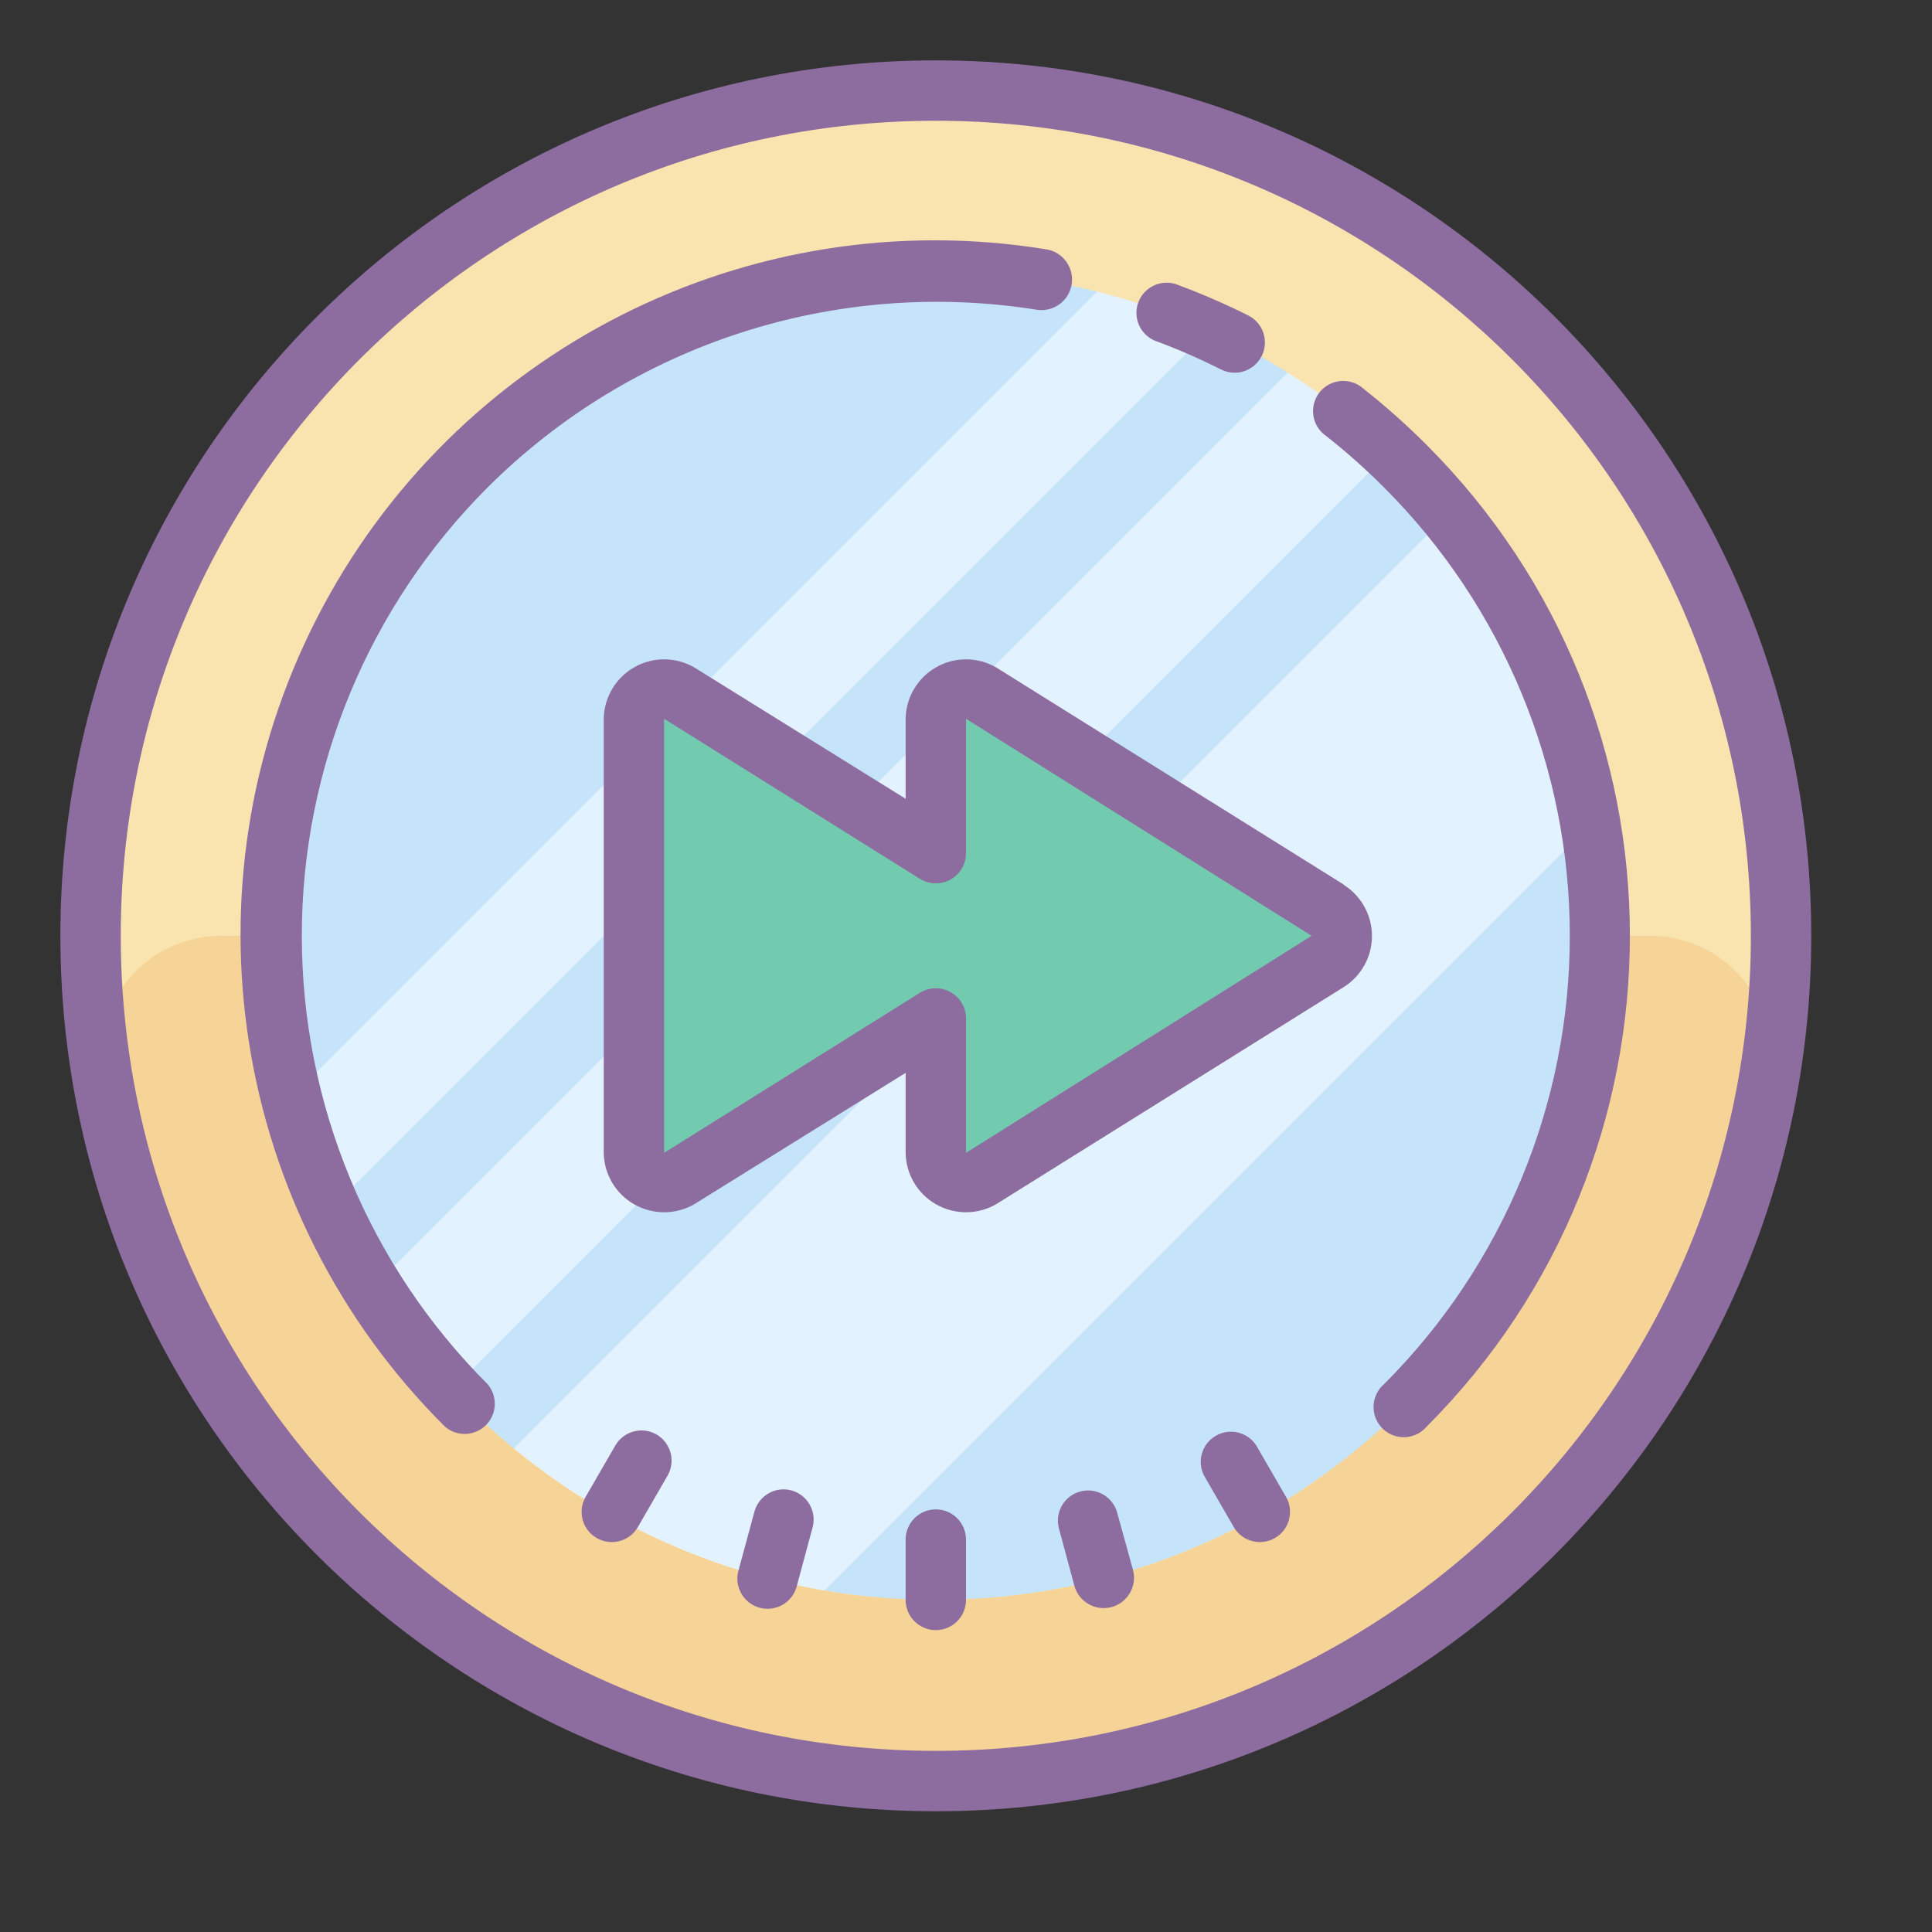
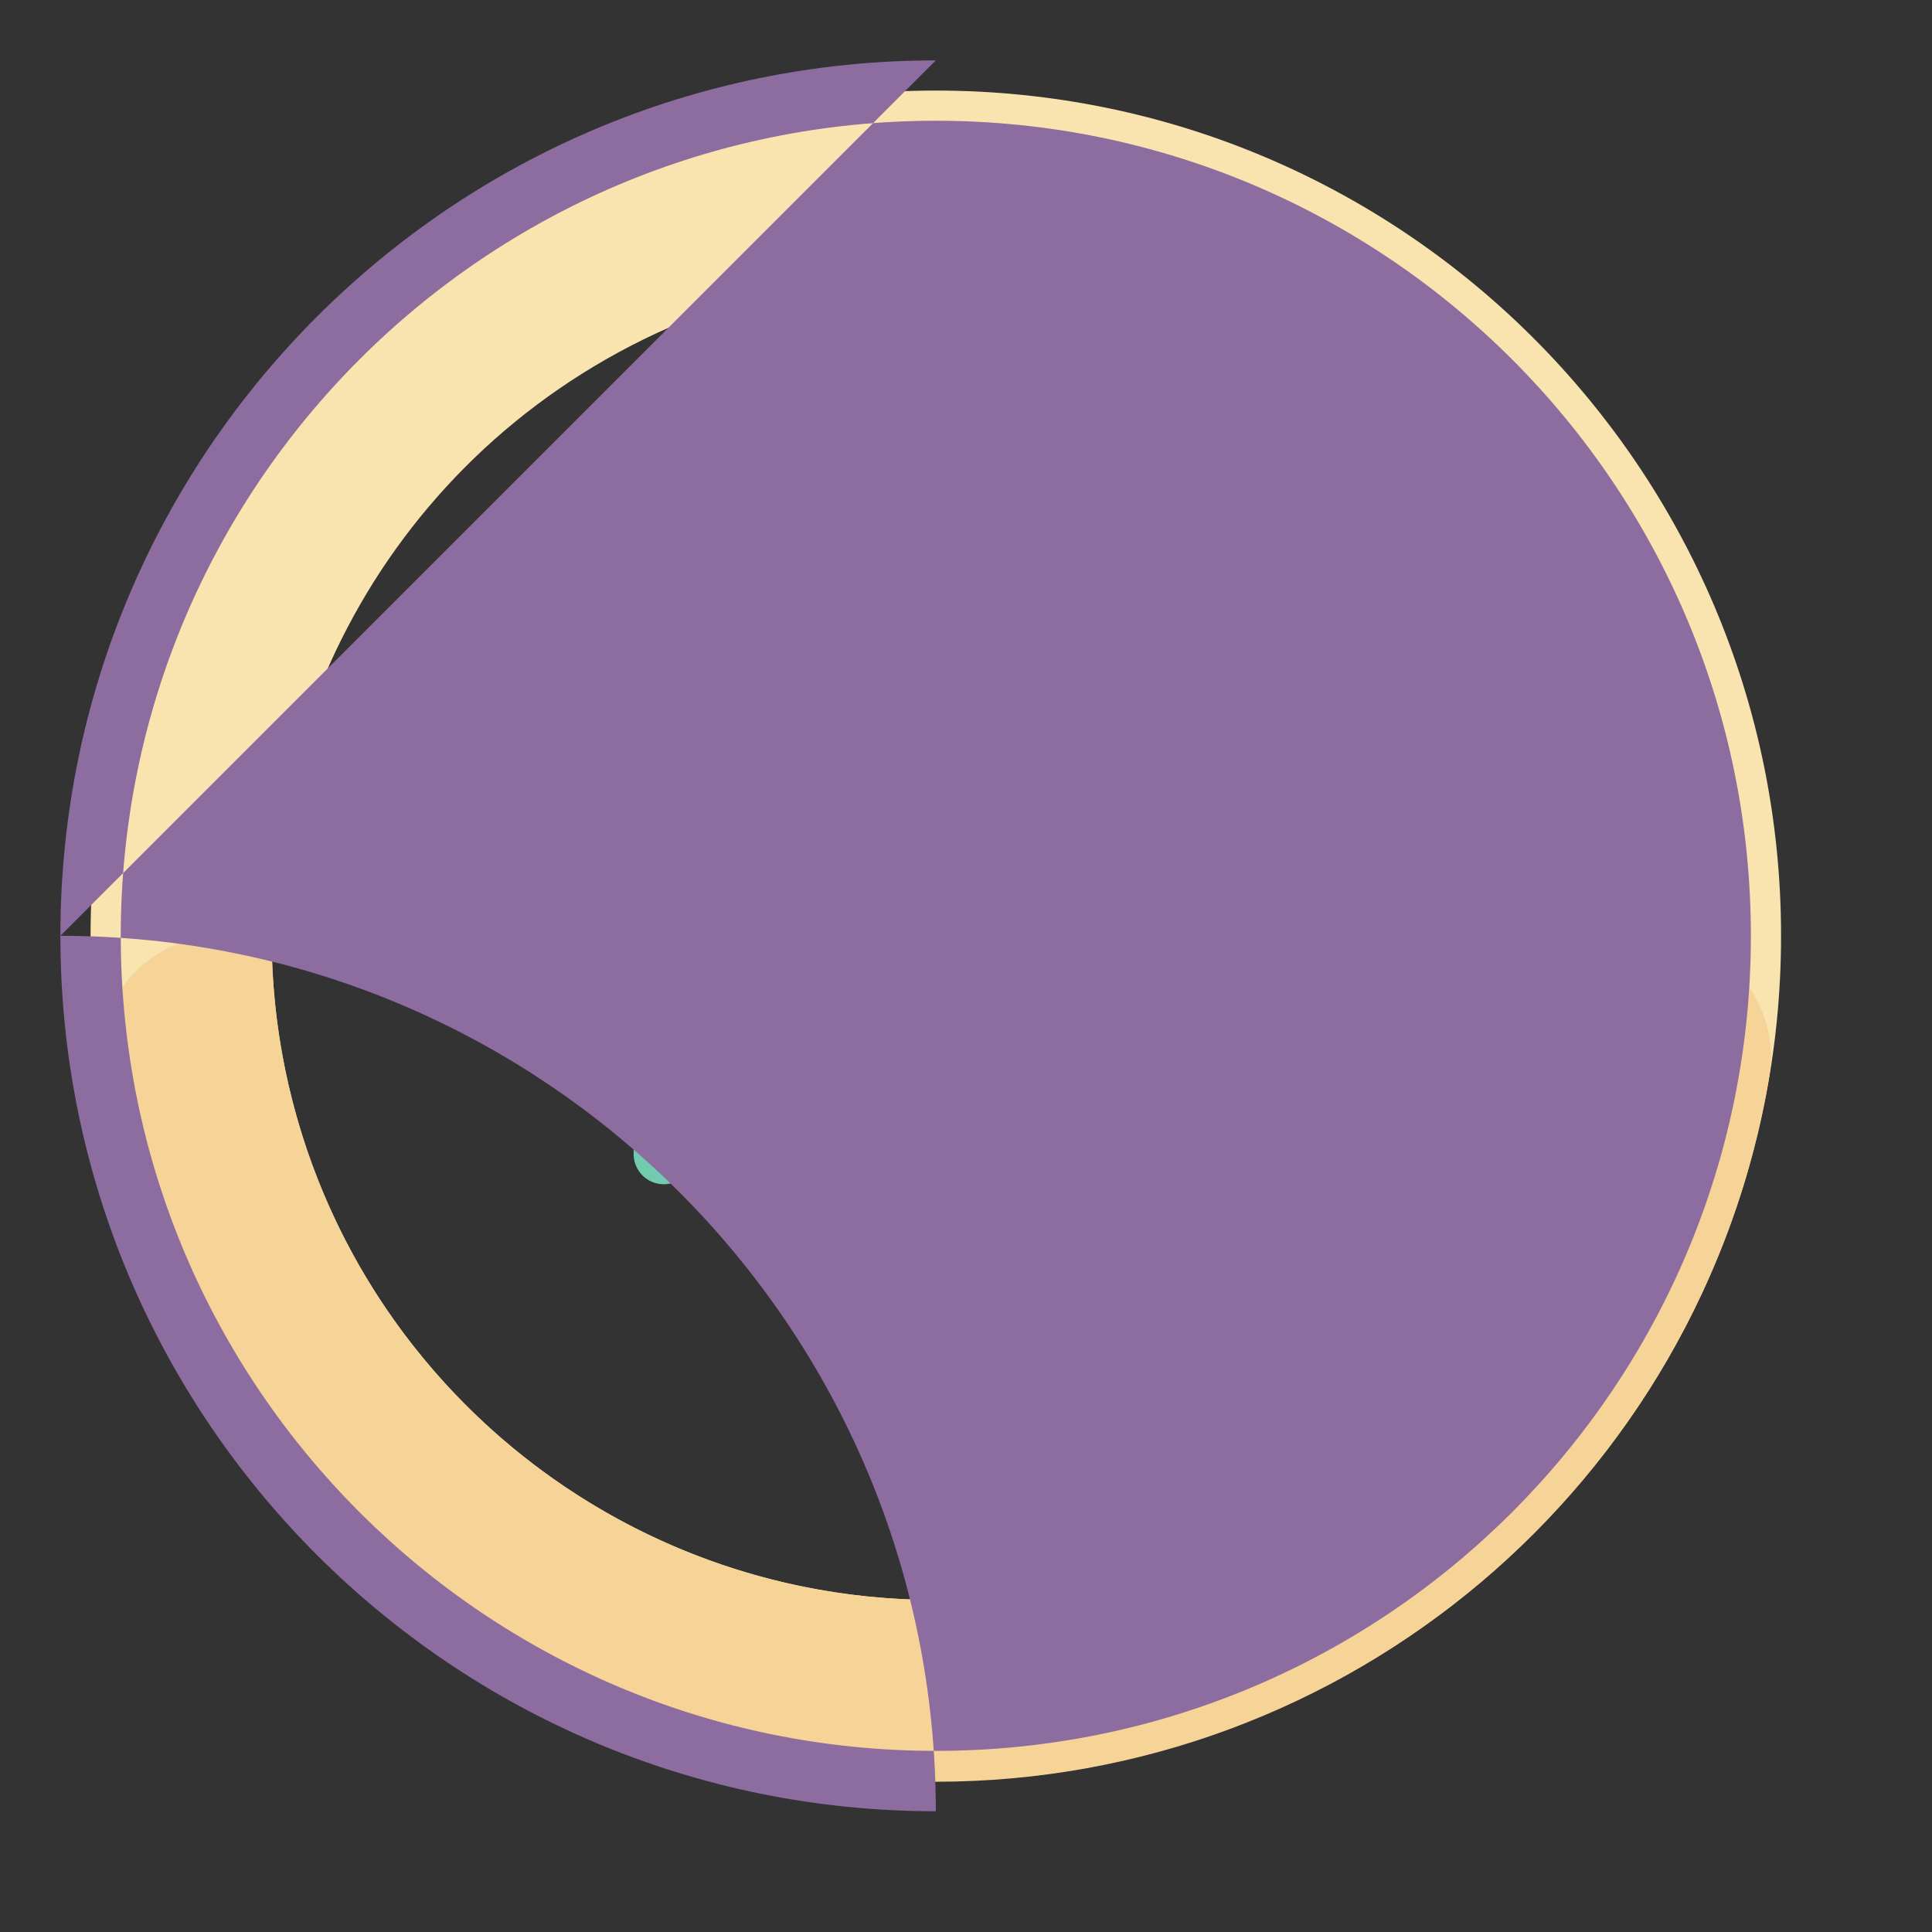
<svg xmlns="http://www.w3.org/2000/svg" version="1.1" width="64px" height="64px" viewBox="0,0,256,256">
  <rect x="0" y="0" width="256" height="256" fill="#333333" stroke="none" />
  <g fill="none" fill-rule="nonzero" stroke="none" stroke-width="1" stroke-linecap="butt" stroke-linejoin="miter" stroke-miterlimit="10" stroke-dasharray="" stroke-dashoffset="0" font-family="none" font-weight="none" font-size="none" text-anchor="none" style="mix-blend-mode: normal">
    <g transform="scale(4,4)">
-       <path d="M31,3c-15.464,0 -28,12.536 -28,28c0,15.464 12.536,28 28,28c15.464,0 28,-12.536 28,-28c0,-15.464 -12.536,-28 -28,-28z" fill="#c5e4fa" />
-       <path d="M12.71,52.29c2.65,2.521 5.769,4.498 9.18,5.82l34.11,-34.11v-6.43c-1.056,-1.75 -2.3,-3.38 -3.71,-4.86zM10.76,50.24l39.24,-39.24h-6l-35.78,35.78c0.757,1.216 1.606,2.373 2.54,3.46zM7.79,43.21l33.21,-33.21l-3,-2l-31.64,31.64c0.394,1.222 0.872,2.414 1.43,3.57z" fill="#e3f2ff" />
      <path d="M31,3c-15.464,0 -28,12.536 -28,28c0,15.464 12.536,28 28,28c15.464,0 28,-12.536 28,-28c0,-15.464 -12.536,-28 -28,-28zM31,53c-9.892,0.002 -18.568,-6.599 -21.206,-16.132c-2.638,-9.533 1.41,-19.655 9.894,-24.739c8.485,-5.084 19.32,-3.881 26.482,2.941l0.68,0.67c0.26,0.267 0.51,0.54 0.75,0.82c5.659,6.504 6.997,15.715 3.423,23.56c-3.574,7.846 -11.401,12.881 -20.023,12.88z" fill="#f9e3ae" />
      <path d="M31,53c-12.15,0 -22,-9.85 -22,-22h-1.66c-1.187,-0.004 -2.315,0.52 -3.078,1.43c-0.763,0.91 -1.082,2.112 -0.872,3.28c2.286,13.463 13.949,23.313 27.605,23.313c13.656,0 25.319,-9.851 27.605,-23.313c0.21,-1.167 -0.108,-2.367 -0.868,-3.276c-0.761,-0.909 -1.886,-1.435 -3.072,-1.433h-1.66c0,12.15 -9.85,22 -22,22z" fill="#f6d397" />
      <path d="M44.24,30.34l-11.72,-7c-0.309,-0.183 -0.693,-0.187 -1.005,-0.009c-0.312,0.178 -0.505,0.509 -0.505,0.869v2.47c-0,0.359 -0.193,0.691 -0.505,0.869c-0.312,0.178 -0.696,0.174 -1.005,-0.009l-7,-4.18c-0.309,-0.183 -0.693,-0.187 -1.005,-0.009c-0.312,0.178 -0.505,0.509 -0.505,0.869v14.02c0,0.359 0.193,0.691 0.505,0.869c0.312,0.178 0.696,0.174 1.005,-0.009l7,-4.18c0.309,-0.183 0.693,-0.187 1.005,-0.009c0.312,0.178 0.505,0.509 0.505,0.869v2.47c0,0.359 0.193,0.691 0.505,0.869c0.312,0.178 0.696,0.174 1.005,-0.009l11.72,-7c0.323,-0.175 0.525,-0.512 0.525,-0.88c0,-0.368 -0.202,-0.705 -0.525,-0.88z" fill="#72caaf" />
-       <path d="M31,2c-16.016,0 -29,12.984 -29,29c0,16.016 12.984,29 29,29c16.016,0 29,-12.984 29,-29c0,-16.016 -12.984,-29 -29,-29zM31,58c-14.912,0 -27,-12.088 -27,-27c0,-14.912 12.088,-27 27,-27c14.912,0 27,12.088 27,27c0,14.912 -12.088,27 -27,27z" fill="#8d6c9f" />
-       <path d="M31,50c-0.552,0 -1,0.448 -1,1v2c0,0.552 0.448,1 1,1c0.552,0 1,-0.448 1,-1v-2c0,-0.552 -0.448,-1 -1,-1zM37,50.08c-0.158,-0.515 -0.696,-0.813 -1.216,-0.672c-0.52,0.14 -0.836,0.668 -0.714,1.192l0.52,1.93c0.146,0.536 0.699,0.851 1.235,0.705c0.536,-0.146 0.851,-0.699 0.705,-1.235zM21.75,47.52c-0.231,-0.134 -0.505,-0.17 -0.762,-0.1c-0.257,0.069 -0.476,0.239 -0.608,0.47l-1,1.73c-0.248,0.475 -0.078,1.061 0.386,1.329c0.464,0.268 1.057,0.123 1.344,-0.329l1,-1.73c0.134,-0.229 0.172,-0.503 0.104,-0.76c-0.068,-0.257 -0.235,-0.477 -0.464,-0.61zM41.62,47.89c-0.287,-0.452 -0.88,-0.597 -1.344,-0.329c-0.464,0.268 -0.634,0.854 -0.386,1.329l1,1.73c0.287,0.452 0.88,0.597 1.344,0.329c0.464,-0.268 0.634,-0.854 0.386,-1.329zM26.21,49.37c-0.533,-0.14 -1.078,0.178 -1.22,0.71l-0.52,1.92c-0.107,0.349 -0.015,0.729 0.24,0.991c0.255,0.262 0.633,0.363 0.985,0.265c0.352,-0.098 0.622,-0.38 0.705,-0.736l0.52,-1.93c0.14,-0.533 -0.178,-1.078 -0.71,-1.22zM38.35,11.32c0.716,0.269 1.417,0.576 2.1,0.92c0.494,0.249 1.096,0.049 1.345,-0.445c0.249,-0.494 0.049,-1.096 -0.445,-1.345c-0.748,-0.375 -1.516,-0.709 -2.3,-1c-0.339,-0.15 -0.734,-0.099 -1.025,0.131c-0.291,0.23 -0.43,0.603 -0.362,0.967c0.068,0.365 0.332,0.662 0.687,0.772zM16.15,16.15c4.772,-4.76 11.534,-6.949 18.19,-5.89c0.552,0.088 1.072,-0.288 1.16,-0.84c0.088,-0.552 -0.288,-1.072 -0.84,-1.16c-9.861,-1.603 -19.63,3.343 -24.174,12.24c-4.544,8.897 -2.825,19.711 4.254,26.76c0.397,0.34 0.988,0.317 1.358,-0.052c0.369,-0.369 0.392,-0.961 0.052,-1.358c-3.939,-3.938 -6.152,-9.28 -6.152,-14.85c0,-5.57 2.213,-10.912 6.152,-14.85zM47.26,14.74c-0.659,-0.661 -1.357,-1.282 -2.09,-1.86c-0.277,-0.253 -0.673,-0.329 -1.024,-0.198c-0.351,0.131 -0.6,0.448 -0.643,0.821c-0.043,0.373 0.125,0.738 0.437,0.947c0.67,0.528 1.308,1.096 1.91,1.7c3.939,3.938 6.152,9.28 6.152,14.85c0,5.57 -2.213,10.912 -6.152,14.85c-0.285,0.244 -0.41,0.628 -0.322,0.993c0.088,0.365 0.373,0.651 0.738,0.738c0.365,0.088 0.749,-0.036 0.993,-0.322c8.977,-8.981 8.977,-23.539 0,-32.52z" fill="#8d6c9f" />
-       <path d="M44.51,29.3l-11.51,-7.19c-0.614,-0.355 -1.37,-0.358 -1.986,-0.008c-0.617,0.349 -1.002,0.999 -1.014,1.708v2.65l-7,-4.35c-0.614,-0.355 -1.37,-0.358 -1.986,-0.008c-0.617,0.349 -1.002,0.999 -1.014,1.708v14.38c0.011,0.709 0.397,1.359 1.014,1.708c0.617,0.349 1.372,0.346 1.986,-0.008l7,-4.35v2.65c0.011,0.709 0.397,1.359 1.014,1.708c0.617,0.349 1.372,0.346 1.986,-0.008l11.51,-7.19c0.584,-0.366 0.938,-1.006 0.938,-1.695c0,-0.689 -0.355,-1.329 -0.938,-1.695zM32,38.19v-4.45c0.001,-0.364 -0.196,-0.699 -0.514,-0.876c-0.318,-0.177 -0.707,-0.167 -1.016,0.026l-8.47,5.3v-14.38l8.47,5.3c0.309,0.193 0.698,0.203 1.016,0.026c0.318,-0.177 0.515,-0.512 0.514,-0.876v-4.45l11.45,7.19z" fill="#8d6c9f" />
+       <path d="M31,2c-16.016,0 -29,12.984 -29,29c0,16.016 12.984,29 29,29c0,-16.016 -12.984,-29 -29,-29zM31,58c-14.912,0 -27,-12.088 -27,-27c0,-14.912 12.088,-27 27,-27c14.912,0 27,12.088 27,27c0,14.912 -12.088,27 -27,27z" fill="#8d6c9f" />
    </g>
  </g>
</svg>